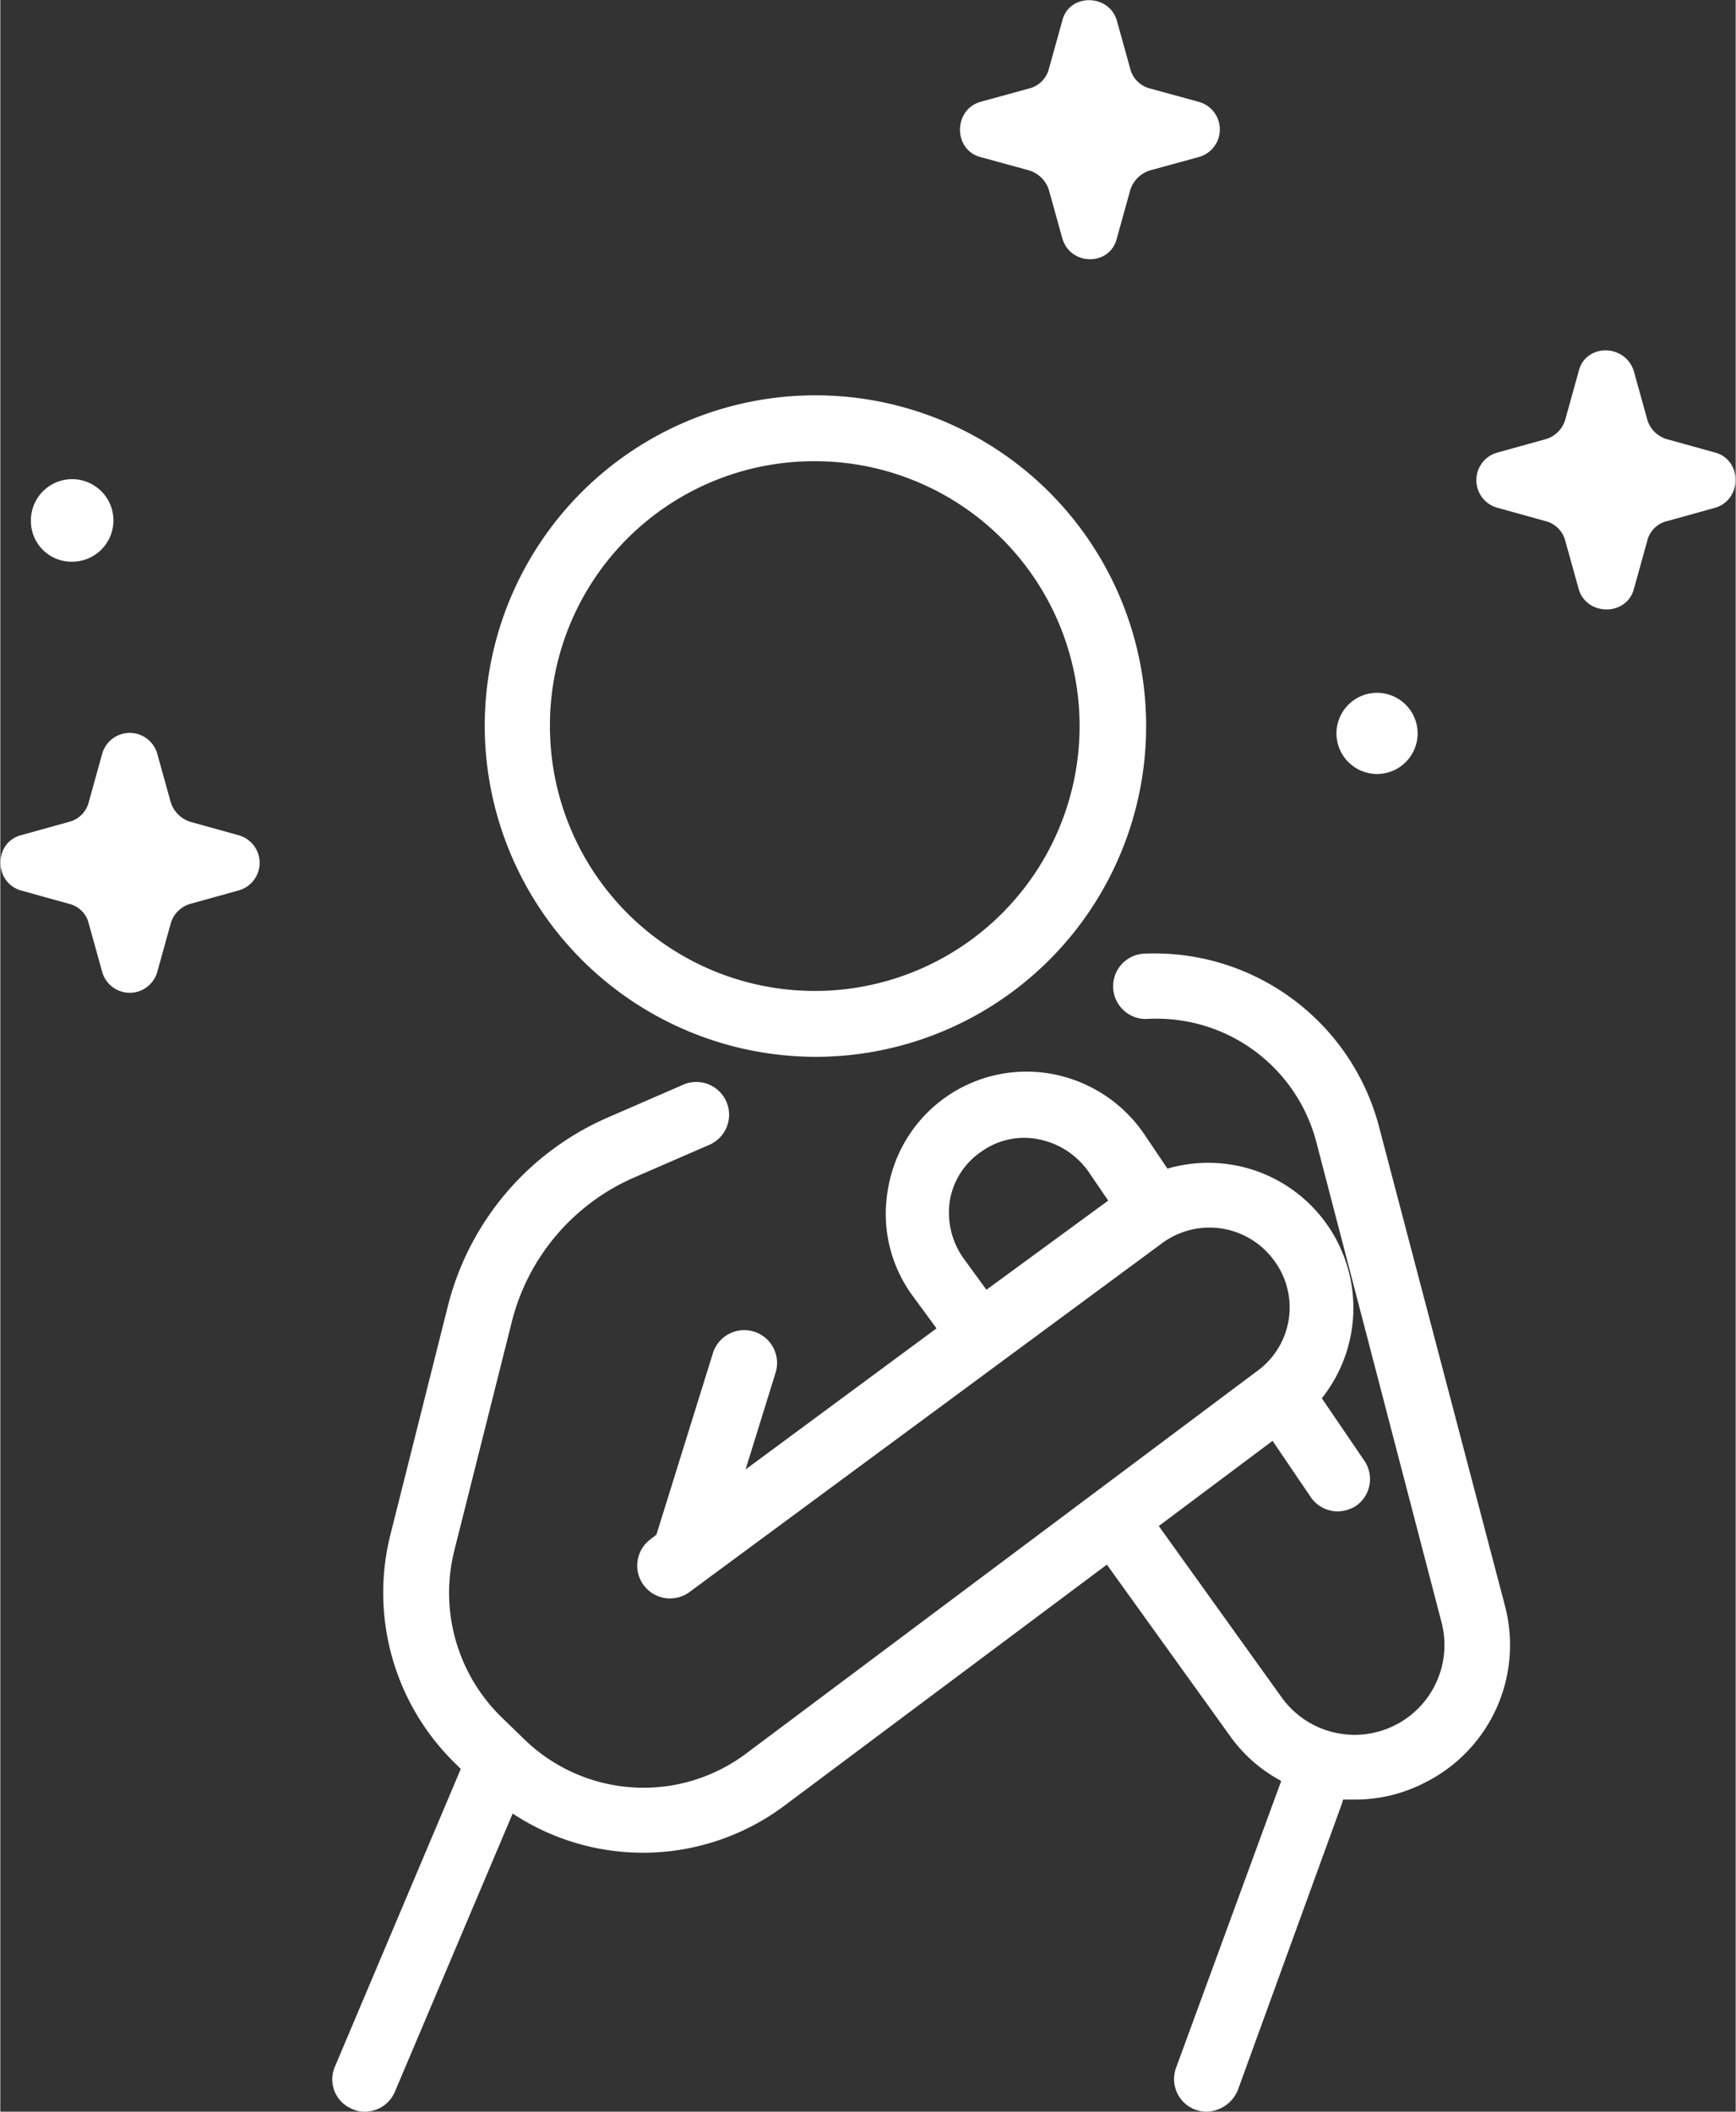
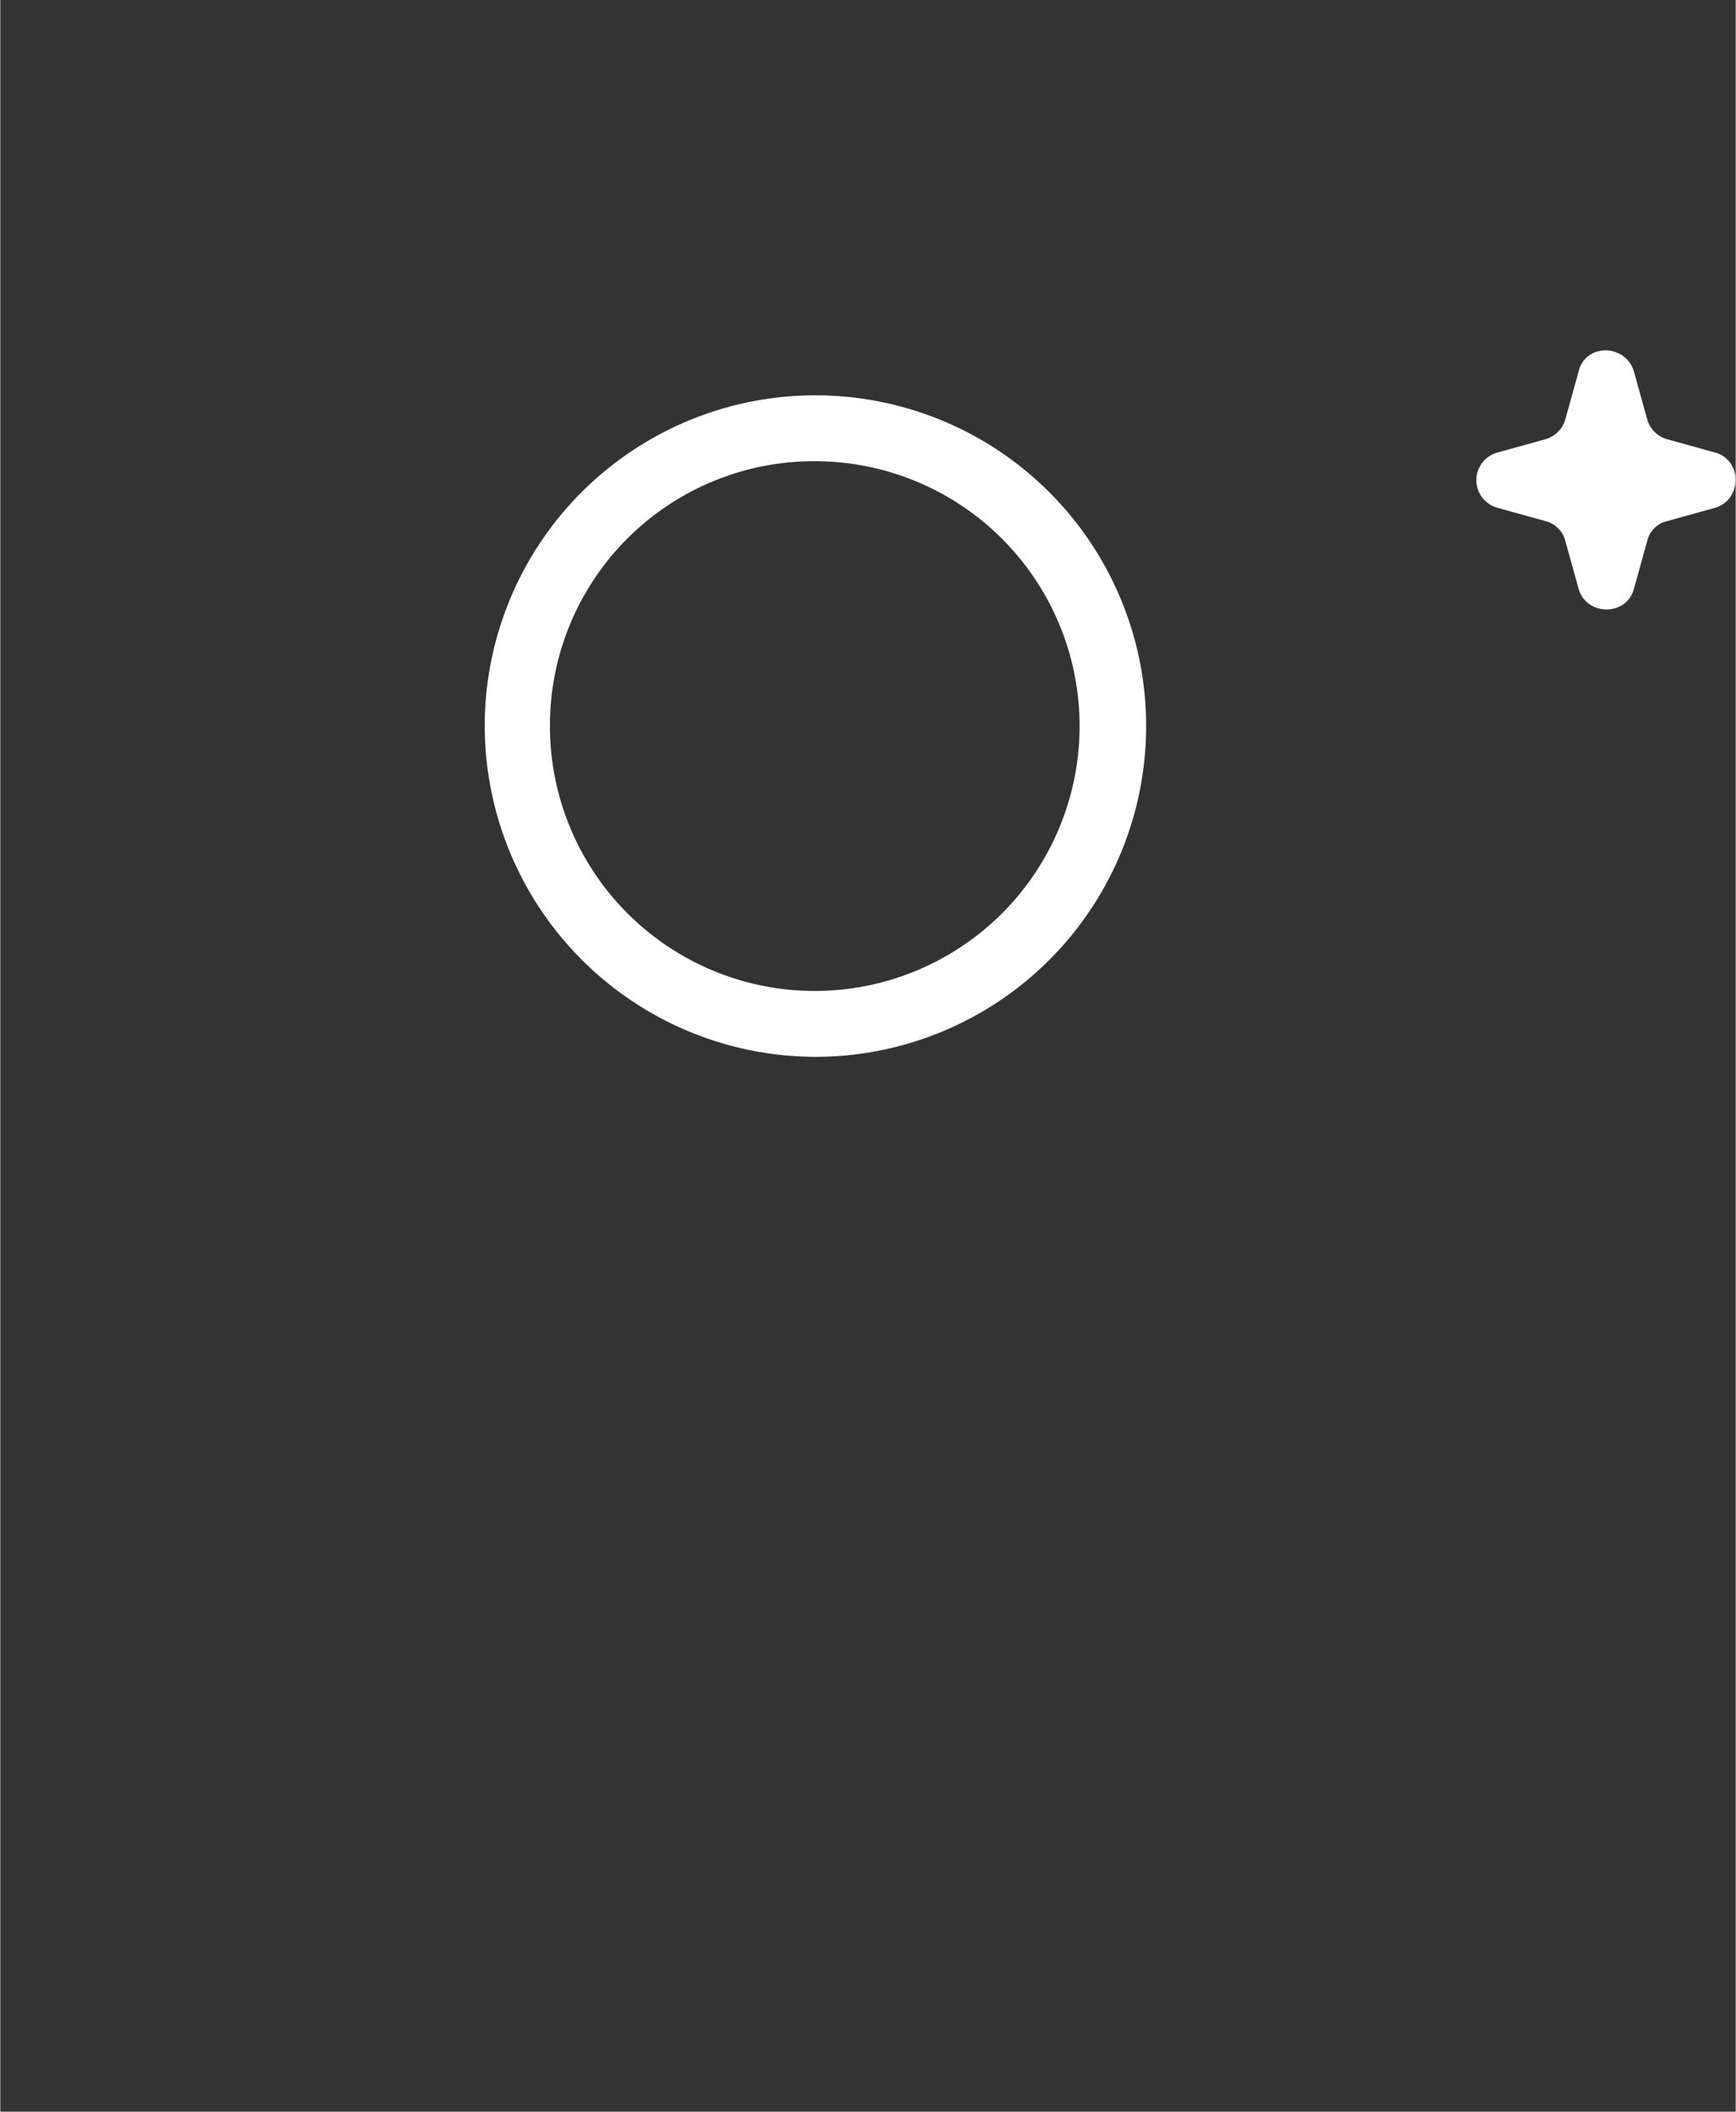
<svg xmlns="http://www.w3.org/2000/svg" viewBox="0 0 260.8 317.3" width="74" height="90">
  <rect x="0" y="0" width="260.8" height="317.3" fill="#333333" stroke="none" />
  <g id="Ebene_2" data-name="Ebene 2">
    <g id="Ebene_1-2" data-name="Ebene 1">
      <g>
        <path d="M122.5,158.8a49.7,49.7,0,1,0-49.7-49.7A49.8,49.8,0,0,0,122.5,158.8Zm0-89.5a39.8,39.8,0,1,1-39.9,39.8A39.7,39.7,0,0,1,122.5,69.3Z" style="fill: #fff" />
-         <path d="M207.2,169.3a34.9,34.9,0,0,0-35.4-26,4.9,4.9,0,1,0,.7,9.8,24.8,24.8,0,0,1,25.3,18.6l18.8,72.1a13.5,13.5,0,0,1-24,11.3l-18.5-25.8,17.1-12.8,5.7,8.4a4.9,4.9,0,0,0,4.1,2.2,5.3,5.3,0,0,0,2.7-.8,4.9,4.9,0,0,0,1.3-6.8l-6.4-9.4A21.8,21.8,0,0,0,185,175a22,22,0,0,0-9.6.6l-3.5-5.2a21.5,21.5,0,0,0-13.7-9,21.1,21.1,0,0,0-24.8,17.3,20.8,20.8,0,0,0,3.7,16l3.6,4.9L112,220.8l4.5-14.5a4.9,4.9,0,0,0-9.4-3l-8.5,27.3-.9.7a4.9,4.9,0,0,0,5.9,7.9l71-52.4a12,12,0,0,1,16.9,2.7,11.8,11.8,0,0,1-2.6,16.5l-76.7,57.4a25.7,25.7,0,0,1-33.5-2.1L75.3,258a26.1,26.1,0,0,1-7.1-24.9l8.7-34.6A32.2,32.2,0,0,1,95.1,177l11.5-5a4.9,4.9,0,0,0-4-9l-11.5,5a42.1,42.1,0,0,0-23.8,28.1l-8.7,34.6A35.8,35.8,0,0,0,68.4,265l.8.8L50.3,310.5a4.8,4.8,0,0,0,2.6,6.4,4.3,4.3,0,0,0,1.9.4,4.9,4.9,0,0,0,4.5-3L77,272.5a35.5,35.5,0,0,0,41-1.3l48.3-36.1,18.4,25.6a22.3,22.3,0,0,0,7.8,6.9l-15.8,43.1a4.9,4.9,0,0,0,2.9,6.3,5.1,5.1,0,0,0,1.7.3A5.2,5.2,0,0,0,186,314l15.7-43.2c0-.2.1-.3.1-.4h1.7a22.8,22.8,0,0,0,10.7-2.6,23.1,23.1,0,0,0,11.9-26.6Zm-59,24.5-3.5-4.8a11.9,11.9,0,0,1-2-8.6,11.1,11.1,0,0,1,4.8-7.4,11,11,0,0,1,8.6-1.8,12,12,0,0,1,7.4,4.8l3,4.4Z" style="fill: #fff" />
-         <path d="M35.8,125.5l-7.2-2a4.5,4.5,0,0,1-3-3l-2-7.2a4.3,4.3,0,0,0-8.3,0l-2,7.2a4.1,4.1,0,0,1-3,3l-7.2,2c-4.1,1.1-4.1,7.1,0,8.3l7.2,2a4,4,0,0,1,3,3l2,7.2a4.3,4.3,0,0,0,8.3,0l2-7.2a4.3,4.3,0,0,1,3-3l7.2-2A4.3,4.3,0,0,0,35.8,125.5Z" style="fill: #fff" />
        <path d="M257.7,68l-7.2-2a4.3,4.3,0,0,1-3-3l-2-7.2c-1.3-4.2-7.3-4.2-8.3,0l-2,7.2a4.3,4.3,0,0,1-3,3L225,68a4.3,4.3,0,0,0,0,8.3l7.2,2a4.1,4.1,0,0,1,3,3l2,7.2c1.2,4.1,7.2,4.1,8.3,0l2-7.2a4,4,0,0,1,3-3l7.2-2C261.8,75.1,261.8,69.1,257.7,68Z" style="fill: #fff" />
-         <path d="M147.3,23.6l7.3,2a4.5,4.5,0,0,1,3,3l2,7.2c1.2,4.2,7.2,4.2,8.2,0l2-7.2a4.5,4.5,0,0,1,3-3l7.3-2a4.3,4.3,0,0,0,0-8.3l-7.3-2a4.1,4.1,0,0,1-3-3l-2-7.2c-1.2-4.1-7.2-4.1-8.2,0l-2,7.2a4.1,4.1,0,0,1-3,3l-7.3,2C143.2,16.5,143.2,22.5,147.3,23.6Z" style="fill: #fff" />
-         <path d="M10.8,84.4a6.2,6.2,0,1,0-6.2-6.1A6.1,6.1,0,0,0,10.8,84.4Z" style="fill: #fff" />
-         <circle cx="206.9" cy="110.2" r="6.1" style="fill: #fff" />
      </g>
    </g>
  </g>
</svg>